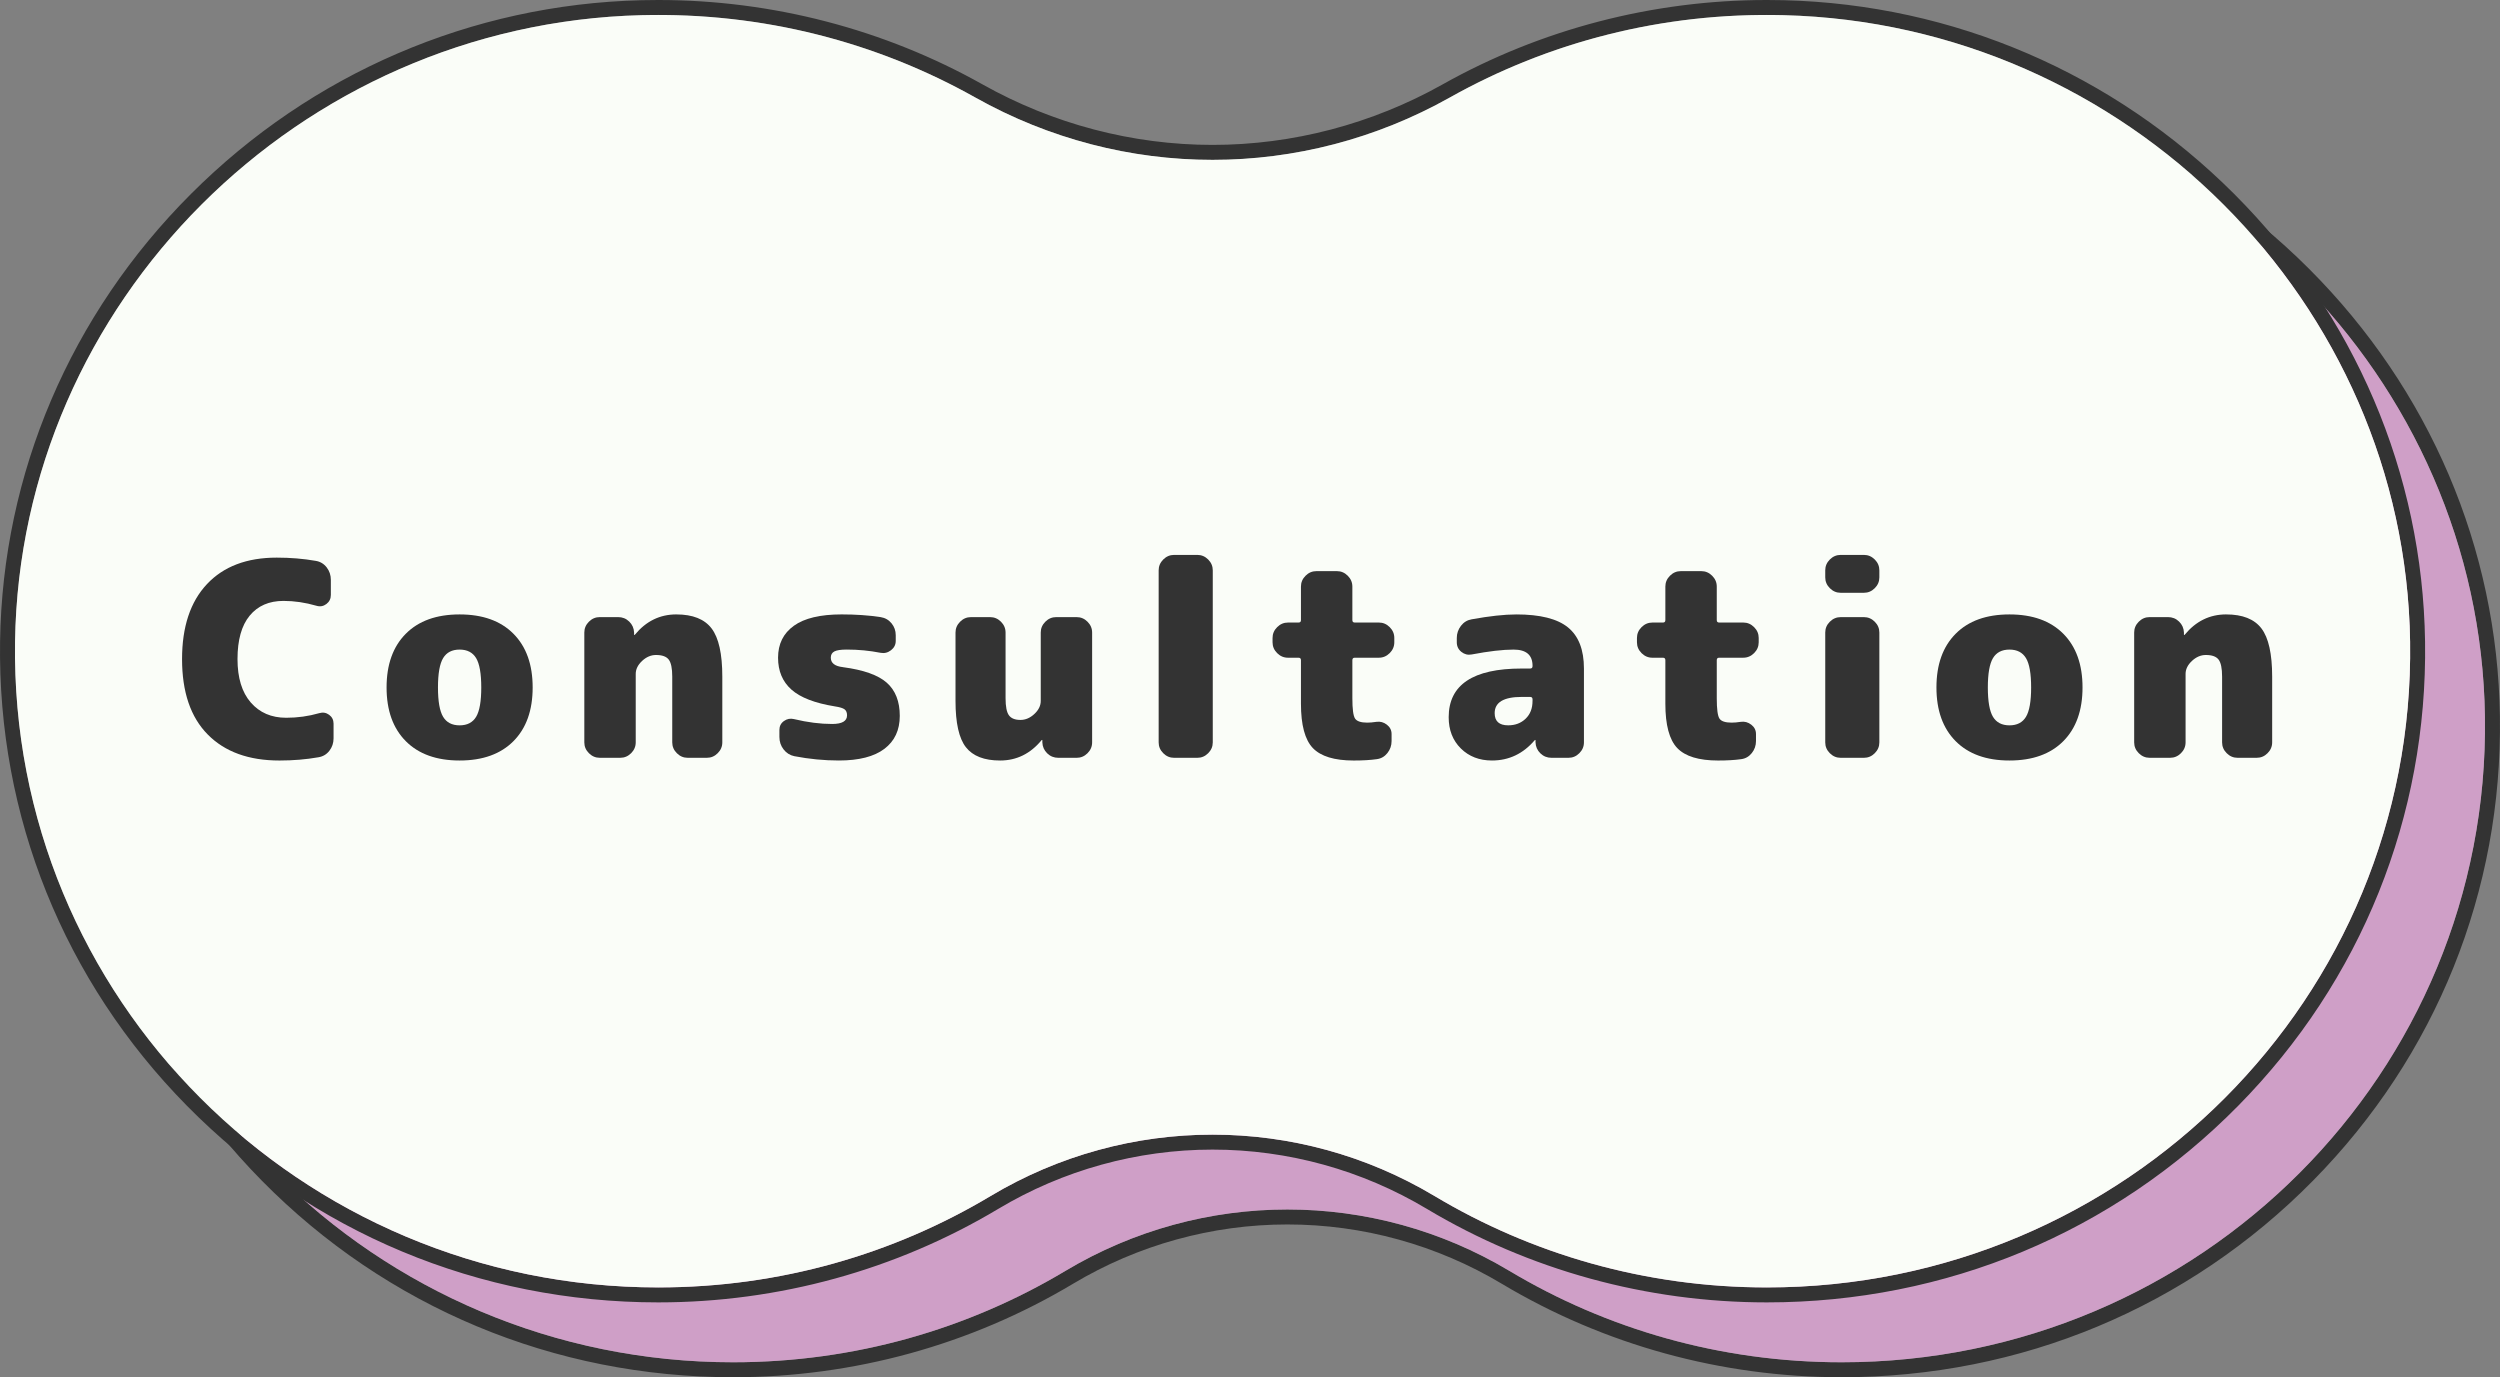
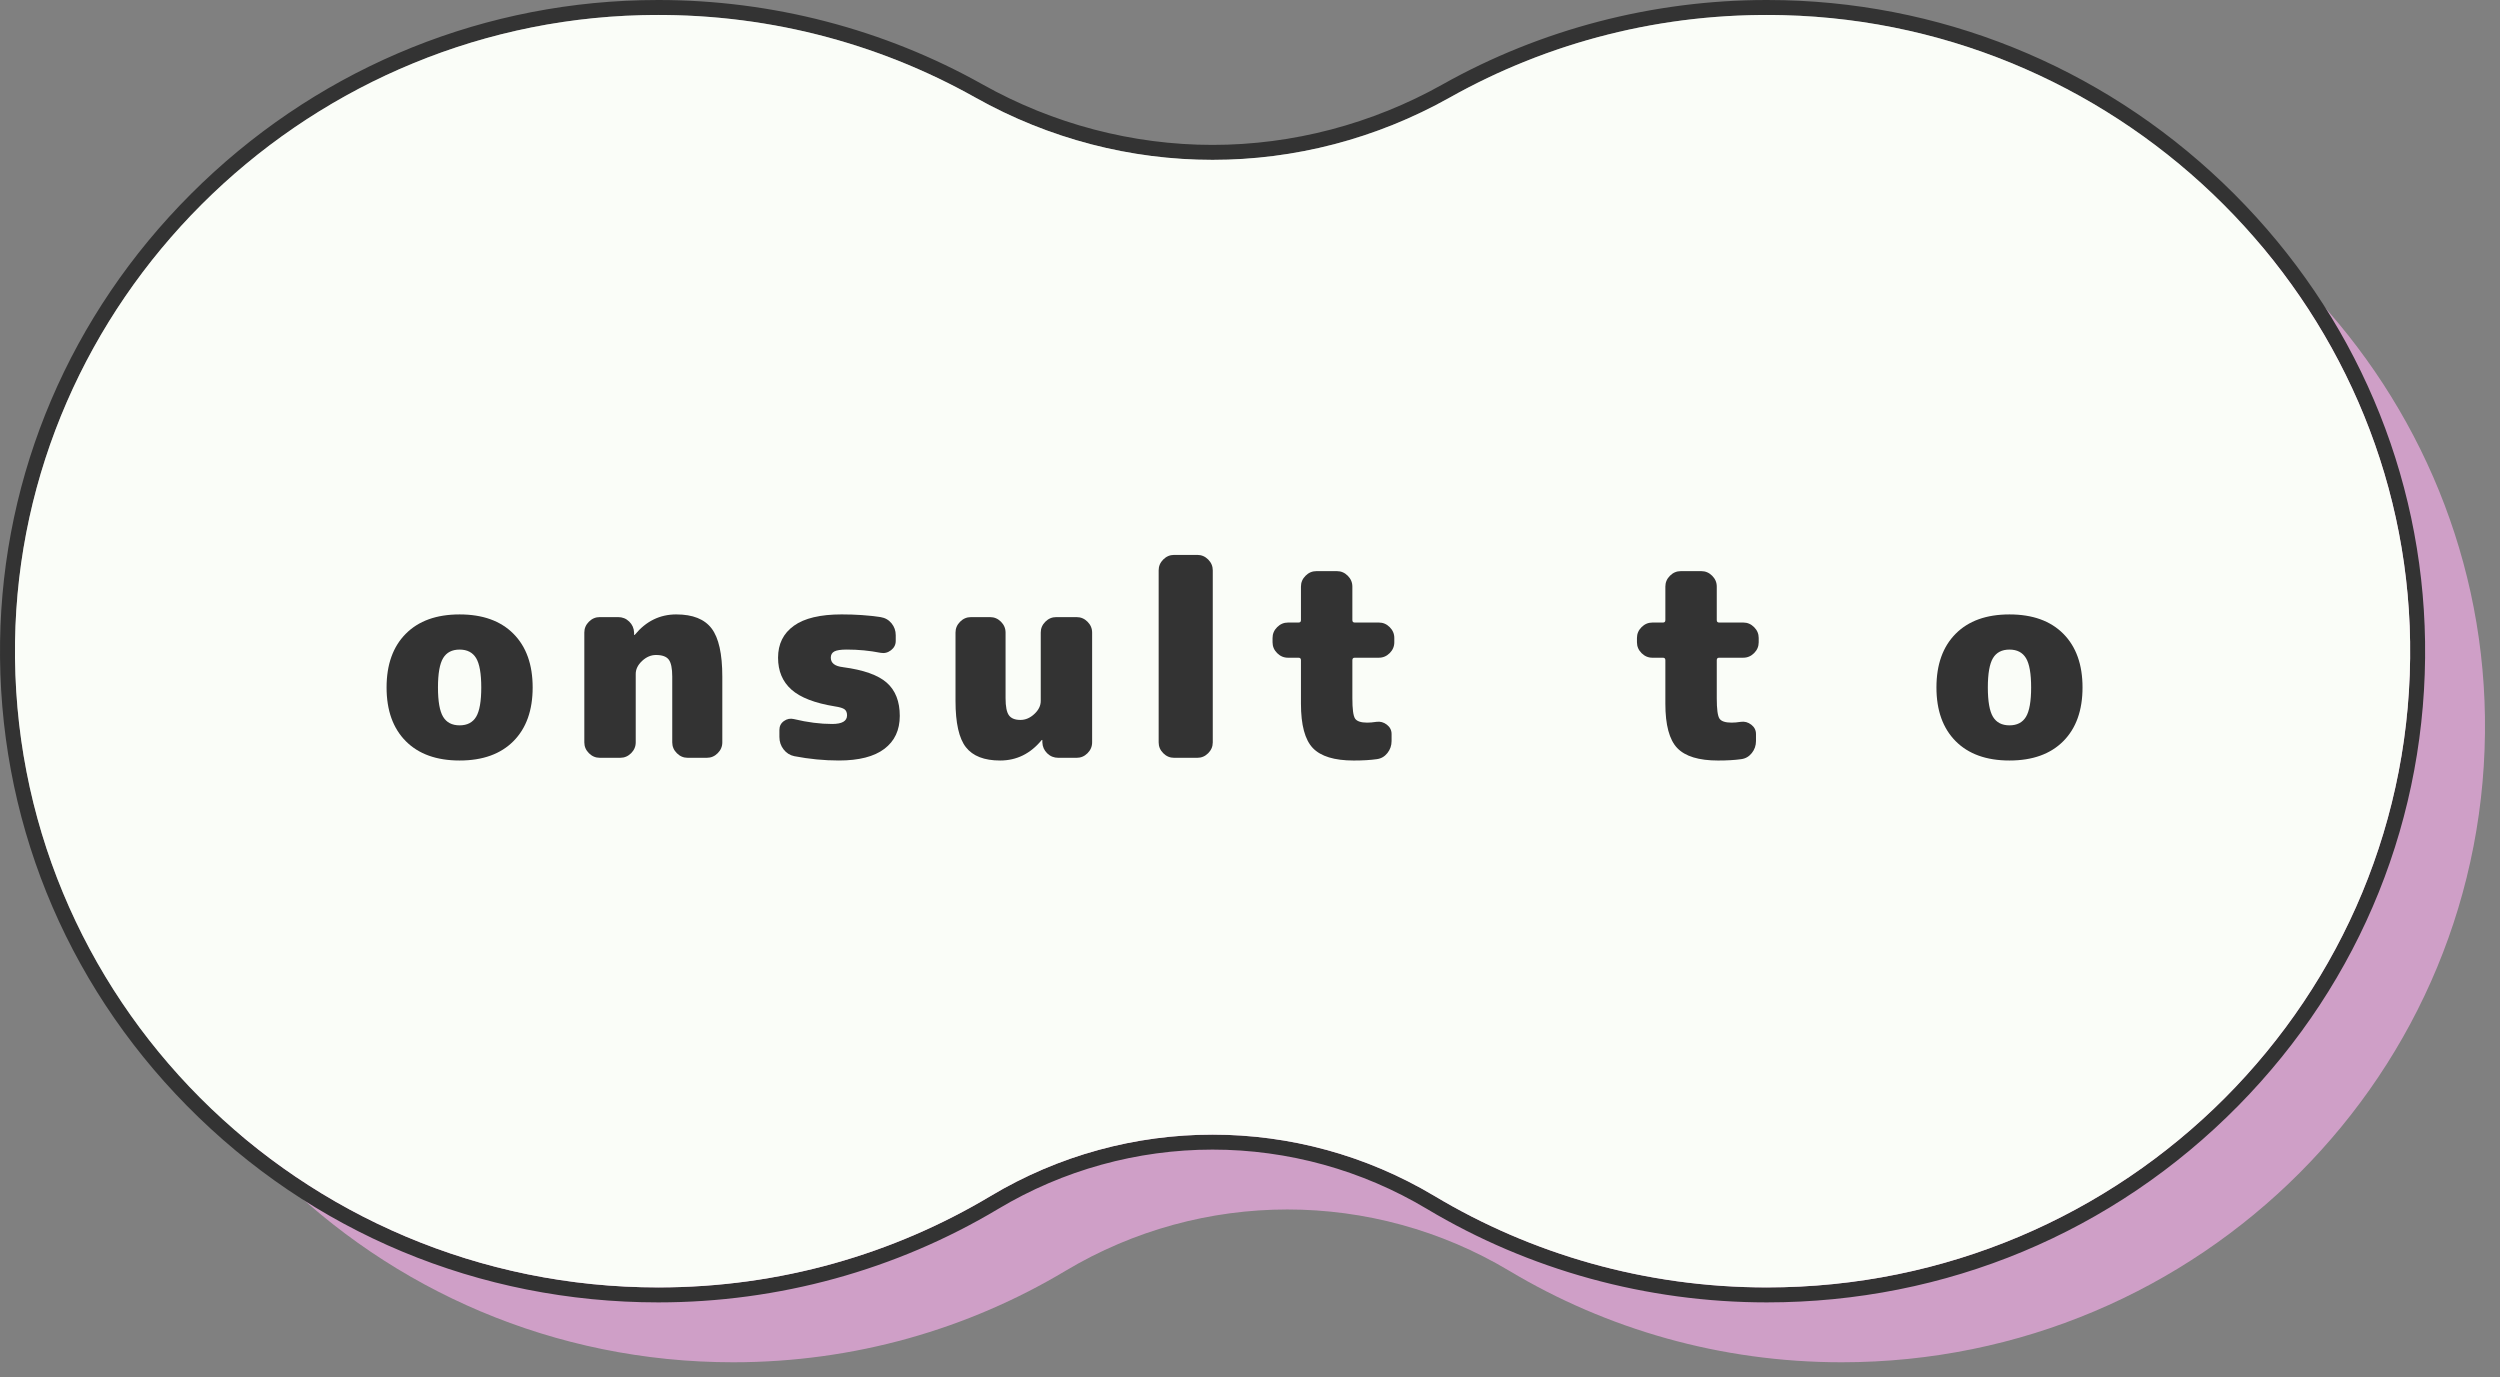
<svg xmlns="http://www.w3.org/2000/svg" id="_レイヤー_2" width="212.546" height="117.09" viewBox="0 0 212.546 117.09">
  <rect x="0" y="0" width="212.546" height="117.09" fill="#808080" stroke="none" />
  <defs>
    <style>.cls-1{fill:#fafdf8;}.cls-2{fill:#333;}.cls-3{fill:#cf9fc7;}</style>
  </defs>
  <g id="_画像">
    <g>
      <g>
-         <path class="cls-2" d="m156.578,7.636c.471,0,.945.006,1.418.018,29.153.73,52.847,24.432,53.271,53.269.445,30.242-24.211,54.896-54.69,54.896-10.34,0-20.006-2.839-28.25-7.771-5.816-3.479-12.344-5.22-18.872-5.22s-13.056,1.74-18.872,5.22c-8.244,4.932-17.911,7.771-28.25,7.771-30.478,0-55.134-24.653-54.69-54.896.424-28.837,24.117-52.538,53.271-53.269.474-.012.947-.018,1.418-.018,9.8,0,18.996,2.551,26.948,7.016,6.296,3.536,13.235,5.304,20.175,5.304s13.879-1.768,20.175-5.304c7.953-4.465,17.148-7.016,26.948-7.016m0-1.272c-9.672,0-19.206,2.481-27.571,7.179-5.989,3.362-12.75,5.14-19.552,5.14s-13.563-1.777-19.552-5.14c-8.365-4.697-17.899-7.179-27.572-7.179-.482,0-.965.006-1.45.018-14.427.361-28.021,6.21-38.277,16.467C12.345,33.108,6.58,46.622,6.37,60.903c-.218,14.835,5.422,28.851,15.881,39.465,10.626,10.783,24.861,16.722,40.081,16.722,10.214,0,20.208-2.749,28.904-7.951,5.51-3.296,11.81-5.038,18.219-5.038s12.708,1.742,18.219,5.038c8.695,5.202,18.69,7.951,28.904,7.951,15.221,0,29.455-5.938,40.081-16.722,10.459-10.614,16.099-24.63,15.881-39.465-.21-14.281-5.975-27.796-16.234-38.056-10.257-10.257-23.85-16.105-38.277-16.467-.484-.012-.969-.018-1.45-.018h0Z" />
        <path class="cls-3" d="m157.996,7.654c-10.331-.259-20.031,2.318-28.367,6.998-12.592,7.071-27.757,7.071-40.35,0-8.335-4.68-18.036-7.257-28.367-6.998-29.153.73-52.847,24.431-53.271,53.268-.445,30.242,24.211,54.896,54.69,54.896,10.34,0,20.006-2.839,28.25-7.771,11.633-6.959,26.111-6.959,37.744,0,8.244,4.932,17.911,7.771,28.25,7.771,30.478,0,55.134-24.654,54.69-54.896-.424-28.837-24.117-52.538-53.271-53.268Z" />
      </g>
      <g>
        <path class="cls-2" d="m150.214,1.273c.471,0,.945.006,1.419.018,29.153.73,52.847,24.431,53.271,53.269.445,30.242-24.211,54.896-54.69,54.896-10.34,0-20.006-2.839-28.25-7.771-5.816-3.48-12.344-5.22-18.872-5.22s-13.056,1.739-18.872,5.22c-8.244,4.932-17.911,7.771-28.25,7.771C25.49,109.454.834,84.801,1.279,54.559,1.703,25.721,25.396,2.021,54.549,1.29c.475-.012.947-.018,1.419-.018,9.799,0,18.996,2.55,26.948,7.016,6.296,3.535,13.235,5.303,20.175,5.303s13.879-1.768,20.175-5.303c7.953-4.466,17.148-7.016,26.948-7.016M150.214 0C140.54 0,131.006,2.482,122.643,7.179c-5.989,3.362-12.749,5.14-19.552,5.14s-13.563-1.777-19.552-5.14C75.176,2.483,65.643 0,55.968 0c-.483-.001-.965.006-1.451.018-14.427.361-28.021,6.21-38.277,16.467C5.982,26.744.216,40.259.006,54.54c-.218,14.835,5.422,28.851,15.881,39.465,10.626,10.783,24.861,16.722,40.081,16.722,10.214,0,20.208-2.749,28.904-7.951,5.51-3.297,11.81-5.039,18.219-5.039s12.708,1.742,18.219,5.039c8.695,5.202,18.69,7.951,28.904,7.951,15.221,0,29.455-5.938,40.081-16.722,10.459-10.614,16.099-24.63,15.881-39.465-.21-14.281-5.975-27.796-16.234-38.056C179.685,6.228,166.091.379,151.664.018c-.485-.012-.969-.018-1.451-.018h0Z" />
        <path class="cls-1" d="m151.632,1.29c-10.331-.259-20.031,2.318-28.367,6.998-12.592,7.071-27.757,7.071-40.35,0-8.335-4.68-18.036-7.257-28.367-6.998C25.396,2.021,1.703,25.721,1.279,54.558c-.445,30.242,24.211,54.896,54.69,54.896,10.34,0,20.006-2.839,28.25-7.771,11.633-6.959,26.111-6.959,37.744,0,8.244,4.932,17.911,7.771,28.25,7.771,30.478,0,55.134-24.654,54.69-54.896-.424-28.837-24.117-52.538-53.271-53.268Z" />
      </g>
      <g>
-         <path class="cls-2" d="m27.14,60.632c.307-.092.587-.046.84.138.253.185.379.438.379.759v1.242c0,.399-.118.752-.356,1.059-.237.307-.548.49-.932.552-1.043.184-2.146.276-3.312.276-2.607,0-4.639-.736-6.095-2.209-1.457-1.472-2.186-3.61-2.186-6.416,0-2.745.705-4.869,2.116-6.371,1.41-1.503,3.389-2.254,5.934-2.254,1.165,0,2.27.092,3.312.275.383.062.693.246.932.553.237.307.356.659.356,1.058v1.288c0,.322-.127.578-.38.771-.253.191-.533.241-.839.149-.951-.276-1.887-.414-2.807-.414-1.227,0-2.185.418-2.875,1.254-.689.836-1.035,2.066-1.035,3.691,0,1.595.376,2.825,1.127,3.691.752.866,1.756,1.299,3.014,1.299.966,0,1.9-.13,2.806-.391Z" />
        <path class="cls-2" d="m34.499,53.882c1.089-1.097,2.614-1.645,4.577-1.645s3.488.548,4.577,1.645c1.089,1.096,1.633,2.618,1.633,4.564,0,1.948-.544,3.47-1.633,4.566-1.089,1.096-2.614,1.645-4.577,1.645s-3.488-.549-4.577-1.645c-1.089-1.097-1.633-2.618-1.633-4.566,0-1.946.544-3.469,1.633-4.564Zm3.175,7.061c.291.482.759.725,1.402.725.645,0,1.111-.242,1.403-.725.291-.483.437-1.314.437-2.496,0-1.18-.146-2.012-.437-2.495-.292-.483-.759-.725-1.403-.725-.644,0-1.111.241-1.402.725-.292.483-.438,1.315-.438,2.495,0,1.182.146,2.013.438,2.496Z" />
        <path class="cls-2" d="m57.5,52.237c1.395,0,2.396.398,3.001,1.195.605.798.909,2.162.909,4.094v5.59c0,.353-.131.659-.392.92s-.567.391-.92.391h-1.633c-.353,0-.659-.13-.92-.391s-.392-.567-.392-.92v-5.59c0-.705-.1-1.188-.299-1.449-.199-.26-.56-.391-1.081-.391-.429,0-.824.169-1.185.506-.36.338-.54.706-.54,1.104v5.819c0,.353-.131.659-.391.92-.262.261-.568.391-.921.391h-1.748c-.353,0-.659-.13-.92-.391s-.391-.567-.391-.92v-9.338c0-.354.13-.66.391-.921s.567-.391.92-.391h1.564c.368,0,.682.126.943.38.26.253.398.562.414.932v.184c0,.016.007.023.022.023.03,0,.046-.008.046-.023.951-1.15,2.124-1.725,3.52-1.725Z" />
        <path class="cls-2" d="m71.667,56.722c1.748.23,2.99.671,3.727,1.322.735.652,1.104,1.592,1.104,2.818,0,1.211-.437,2.146-1.311,2.806s-2.162.989-3.864.989c-1.258,0-2.522-.123-3.795-.368-.368-.077-.671-.269-.908-.575-.238-.307-.356-.659-.356-1.059v-.598c0-.322.13-.575.391-.759.261-.185.544-.237.851-.161,1.15.276,2.231.414,3.243.414.843,0,1.266-.245,1.266-.736,0-.229-.069-.398-.207-.506-.139-.107-.414-.191-.828-.253-1.702-.276-2.933-.751-3.691-1.426-.76-.675-1.139-1.579-1.139-2.714,0-1.165.448-2.07,1.346-2.715.896-.644,2.25-.965,4.059-.965,1.196,0,2.301.076,3.312.229.383.062.693.237.932.529.237.291.356.629.356,1.012v.483c0,.321-.135.586-.402.793-.269.207-.563.28-.886.219-.936-.184-1.894-.276-2.875-.276-.506,0-.859.054-1.058.161-.2.107-.3.284-.3.529,0,.46.346.729,1.035.805Z" />
        <path class="cls-2" d="m91.539,52.467c.353,0,.659.13.92.391s.392.567.392.921v9.338c0,.353-.131.659-.392.92s-.567.391-.92.391h-1.563c-.368,0-.683-.127-.943-.379-.261-.254-.399-.564-.414-.932v-.185c0-.015-.008-.022-.023-.022-.03,0-.046.008-.046.022-.95,1.15-2.124,1.726-3.519,1.726-1.35,0-2.319-.376-2.909-1.127-.591-.752-.886-2.062-.886-3.934v-5.818c0-.354.13-.66.391-.921s.567-.391.92-.391h1.633c.353,0,.659.13.921.391.26.261.391.567.391.921v5.588c0,.706.096,1.189.287,1.449.191.262.518.392.978.392.43,0,.824-.169,1.185-.507.36-.336.541-.705.541-1.104v-5.818c0-.354.13-.66.391-.921s.567-.391.92-.391h1.748Z" />
        <path class="cls-2" d="m101.797,47.177c.353,0,.659.131.92.391.261.262.391.568.391.92v14.629c0,.353-.13.659-.391.92s-.567.391-.92.391h-1.978c-.354,0-.66-.13-.921-.391s-.391-.567-.391-.92v-14.629c0-.352.13-.658.391-.92.261-.26.567-.391.921-.391h1.978Z" />
        <path class="cls-2" d="m117.23,52.927c.353,0,.659.131.92.391.261.262.392.568.392.92v.368c0,.354-.131.659-.392.921-.261.26-.567.391-.92.391h-2.047c-.138,0-.207.068-.207.207v3.242c0,.921.076,1.496.23,1.726.152.229.498.345,1.034.345.215,0,.476-.022.782-.068.322-.047.617.034.886.241.268.207.402.472.402.794v.598c0,.383-.119.725-.356,1.023-.238.299-.54.472-.908.518-.537.076-1.188.115-1.955.115-1.641,0-2.799-.354-3.474-1.059s-1.012-1.963-1.012-3.771v-3.703c0-.139-.068-.207-.207-.207h-.896c-.354,0-.66-.131-.92-.391-.262-.262-.392-.567-.392-.921v-.368c0-.352.13-.658.392-.92.26-.26.566-.391.92-.391h.896c.139,0,.207-.069.207-.207v-2.852c0-.354.13-.659.392-.92.26-.261.566-.392.92-.392h1.748c.353,0,.659.131.92.392.26.261.391.566.391.92v2.852c0,.138.069.207.207.207h2.047Z" />
-         <path class="cls-2" d="m128.914,52.237c2.023,0,3.488.367,4.393,1.104s1.357,1.901,1.357,3.496v6.279c0,.353-.131.659-.392.92s-.567.391-.92.391h-1.449c-.367,0-.682-.127-.942-.379-.261-.254-.399-.564-.414-.932v-.185c0-.015-.008-.022-.023-.022-.015,0-.03.008-.046.022-.981,1.15-2.192,1.726-3.634,1.726-1.073,0-1.955-.342-2.645-1.023-.69-.683-1.035-1.568-1.035-2.657,0-2.76,2.069-4.14,6.21-4.14h.713c.138,0,.207-.069.207-.207v-.023c0-.92-.537-1.38-1.61-1.38-.92,0-2.108.138-3.564.414-.322.062-.614-.012-.874-.218-.261-.207-.392-.479-.392-.817v-.368c0-.383.119-.728.356-1.035.238-.306.541-.49.909-.551,1.518-.276,2.782-.414,3.795-.414Zm1.38,7.359v-.138c0-.138-.069-.207-.207-.207h-.713c-1.533,0-2.3.46-2.3,1.38,0,.689.383,1.035,1.149,1.035.599,0,1.093-.188,1.483-.563.392-.376.587-.878.587-1.507Z" />
        <path class="cls-2" d="m148.211,52.927c.353,0,.659.131.92.391.261.262.391.568.391.92v.368c0,.354-.13.659-.391.921-.261.26-.567.391-.92.391h-2.047c-.139,0-.207.068-.207.207v3.242c0,.921.076,1.496.229,1.726s.498.345,1.035.345c.215,0,.475-.022.782-.068.321-.047.617.034.885.241.269.207.403.472.403.794v.598c0,.383-.119.725-.356,1.023-.238.299-.541.472-.909.518-.537.076-1.188.115-1.955.115-1.641,0-2.798-.354-3.473-1.059s-1.012-1.963-1.012-3.771v-3.703c0-.139-.069-.207-.207-.207h-.897c-.353,0-.659-.131-.92-.391-.261-.262-.391-.567-.391-.921v-.368c0-.352.13-.658.391-.92.261-.26.567-.391.92-.391h.897c.138,0,.207-.069.207-.207v-2.852c0-.354.13-.659.391-.92s.567-.392.92-.392h1.748c.353,0,.659.131.92.392s.392.566.392.92v2.852c0,.138.068.207.207.207h2.047Z" />
-         <path class="cls-2" d="m158.469,47.177c.353,0,.659.131.92.391.261.262.391.568.391.92v.599c0,.353-.13.659-.391.92s-.567.391-.92.391h-1.978c-.354,0-.66-.13-.921-.391s-.391-.567-.391-.92v-.599c0-.352.13-.658.391-.92.261-.26.567-.391.921-.391h1.978Zm0,5.29c.353,0,.659.13.92.391s.391.567.391.921v9.338c0,.353-.13.659-.391.92s-.567.391-.92.391h-1.978c-.354,0-.66-.13-.921-.391s-.391-.567-.391-.92v-9.338c0-.354.13-.66.391-.921s.567-.391.921-.391h1.978Z" />
        <path class="cls-2" d="m166.266,53.882c1.089-1.097,2.614-1.645,4.577-1.645,1.962,0,3.488.548,4.577,1.645,1.088,1.096,1.633,2.618,1.633,4.564,0,1.948-.545,3.47-1.633,4.566-1.089,1.096-2.615,1.645-4.577,1.645-1.963,0-3.488-.549-4.577-1.645-1.089-1.097-1.633-2.618-1.633-4.566,0-1.946.544-3.469,1.633-4.564Zm3.174,7.061c.291.482.759.725,1.403.725.644,0,1.111-.242,1.402-.725.291-.483.438-1.314.438-2.496,0-1.18-.146-2.012-.438-2.495s-.759-.725-1.402-.725c-.645,0-1.112.241-1.403.725s-.437,1.315-.437,2.495c0,1.182.146,2.013.437,2.496Z" />
-         <path class="cls-2" d="m189.266,52.237c1.395,0,2.396.398,3.001,1.195.605.798.909,2.162.909,4.094v5.59c0,.353-.131.659-.392.92s-.567.391-.92.391h-1.633c-.353,0-.659-.13-.92-.391s-.392-.567-.392-.92v-5.59c0-.705-.1-1.188-.299-1.449-.199-.26-.56-.391-1.081-.391-.429,0-.824.169-1.185.506-.36.338-.54.706-.54,1.104v5.819c0,.353-.131.659-.391.92-.262.261-.568.391-.921.391h-1.748c-.353,0-.659-.13-.92-.391s-.391-.567-.391-.92v-9.338c0-.354.13-.66.391-.921s.567-.391.92-.391h1.564c.368,0,.682.126.943.38.26.253.398.562.414.932v.184c0,.016.007.023.022.023.03,0,.046-.008.046-.023.951-1.15,2.124-1.725,3.52-1.725Z" />
      </g>
    </g>
  </g>
</svg>